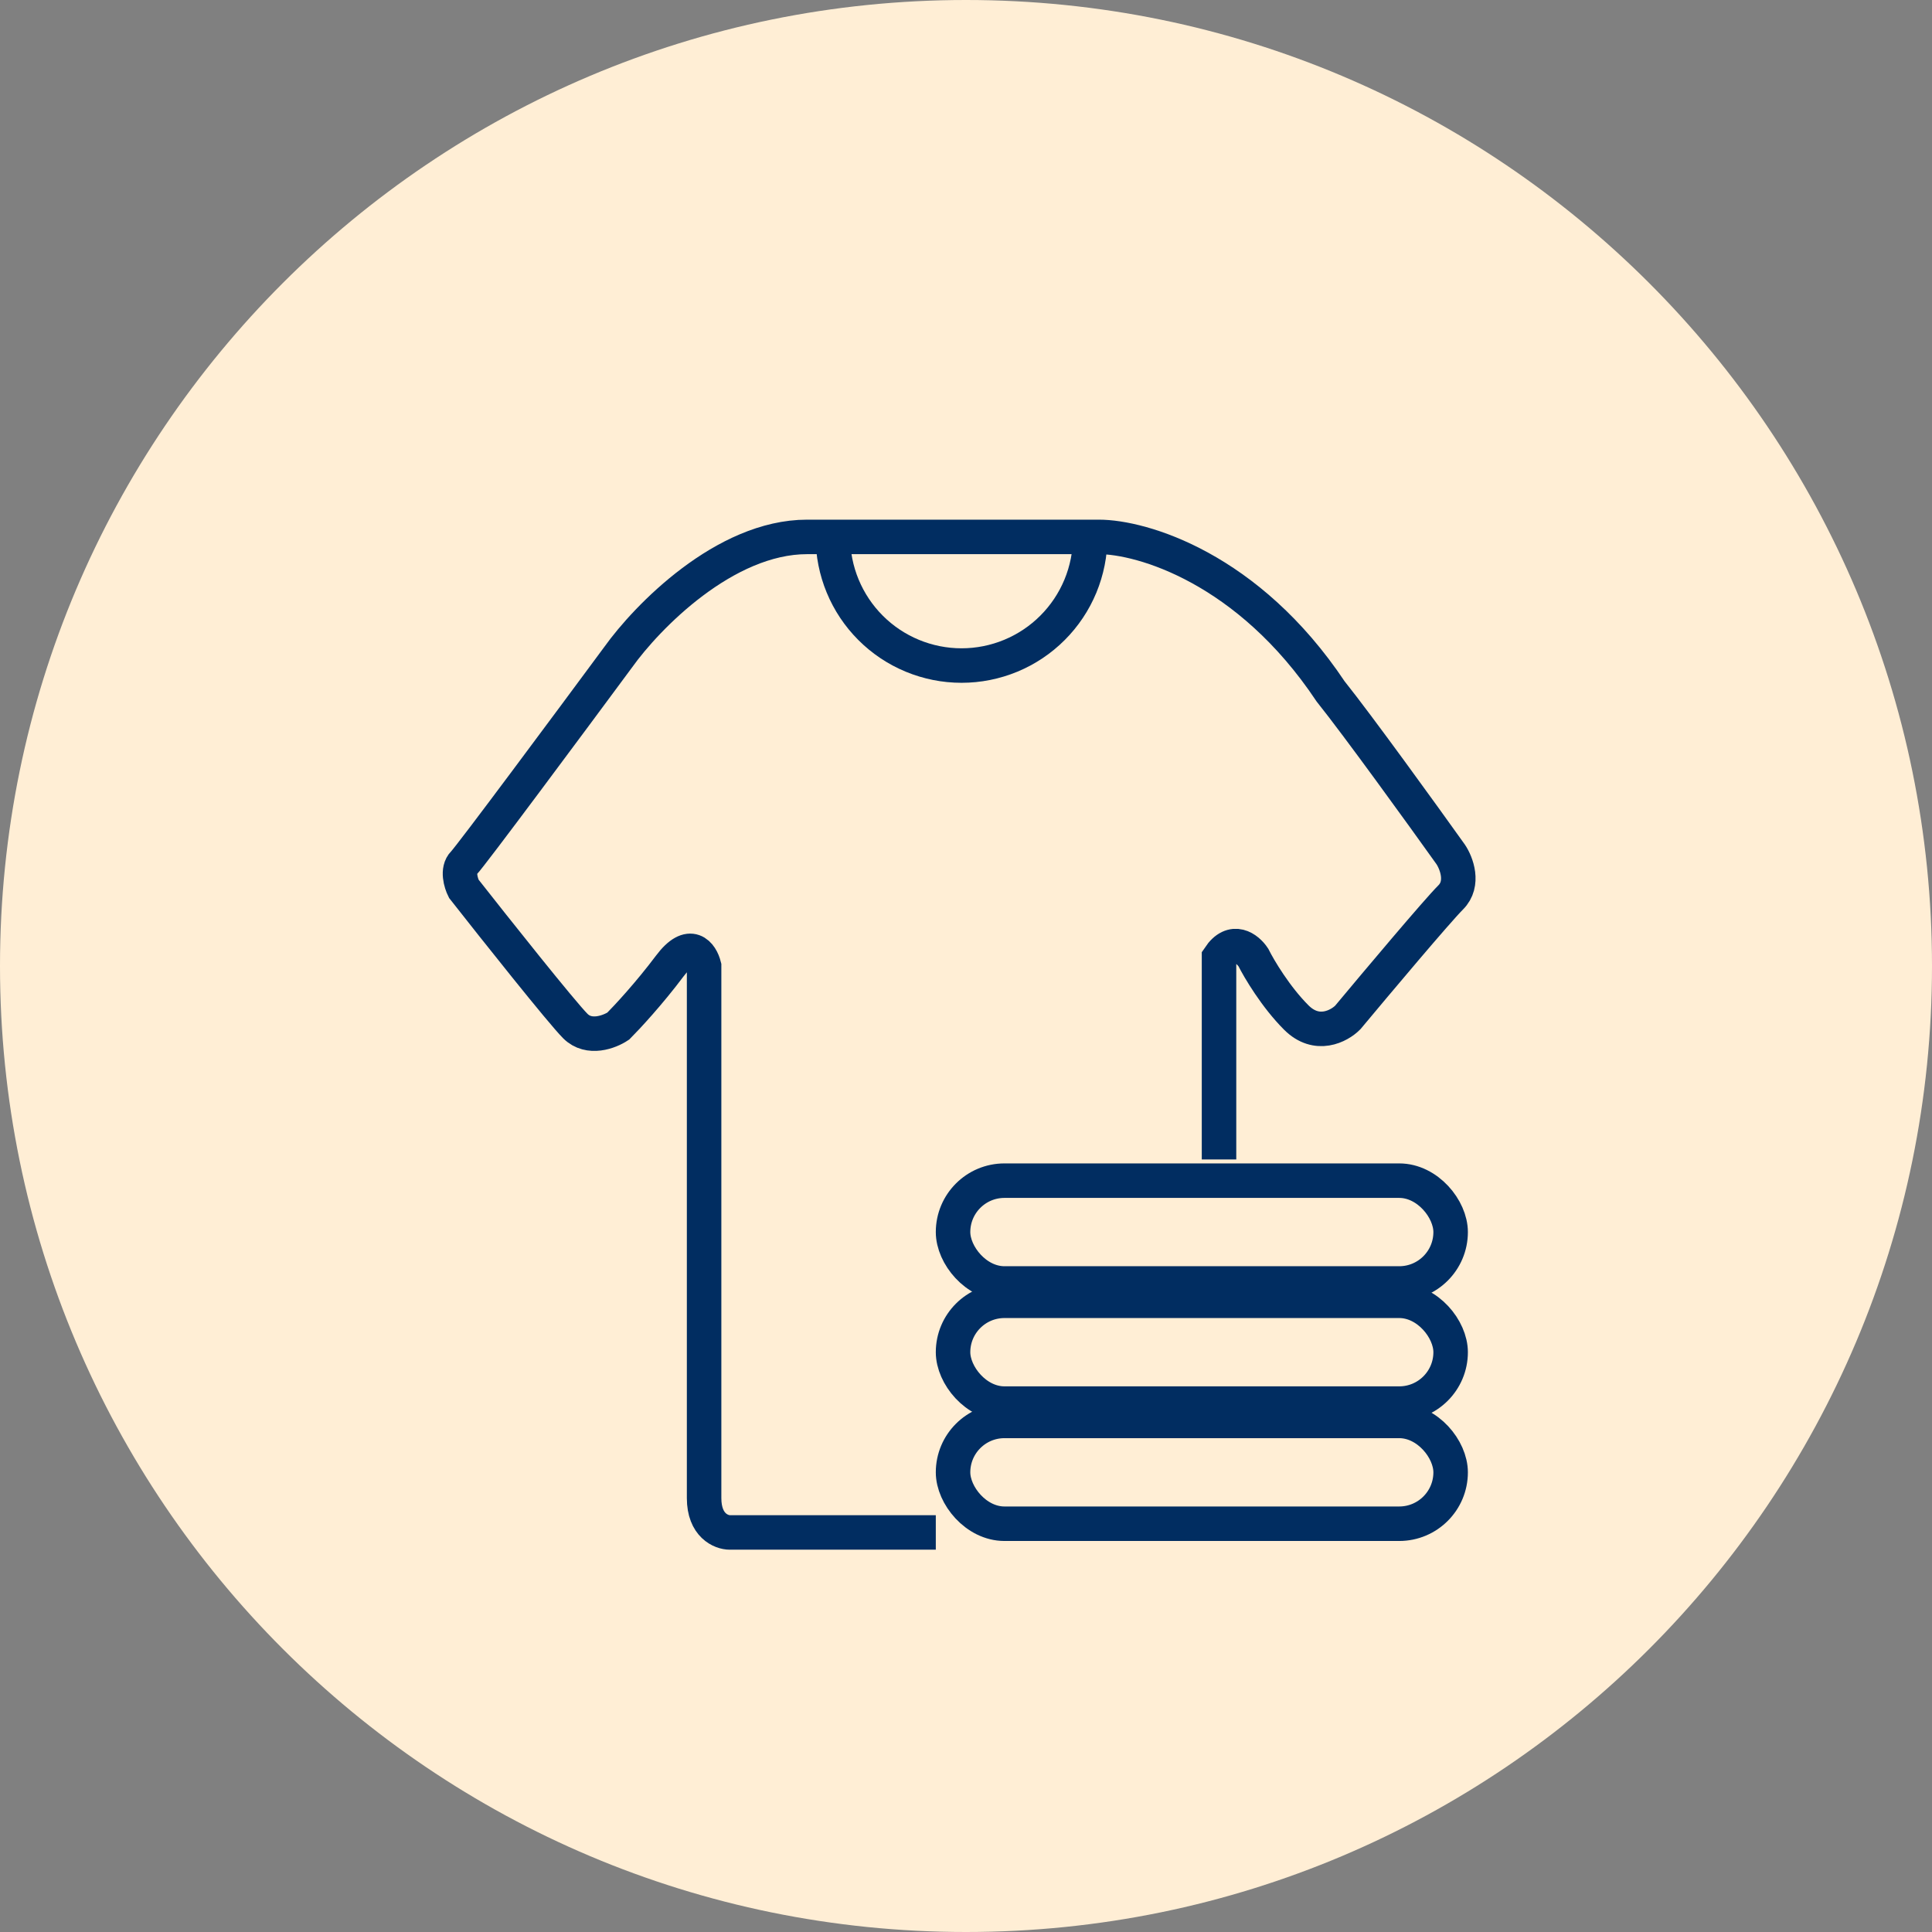
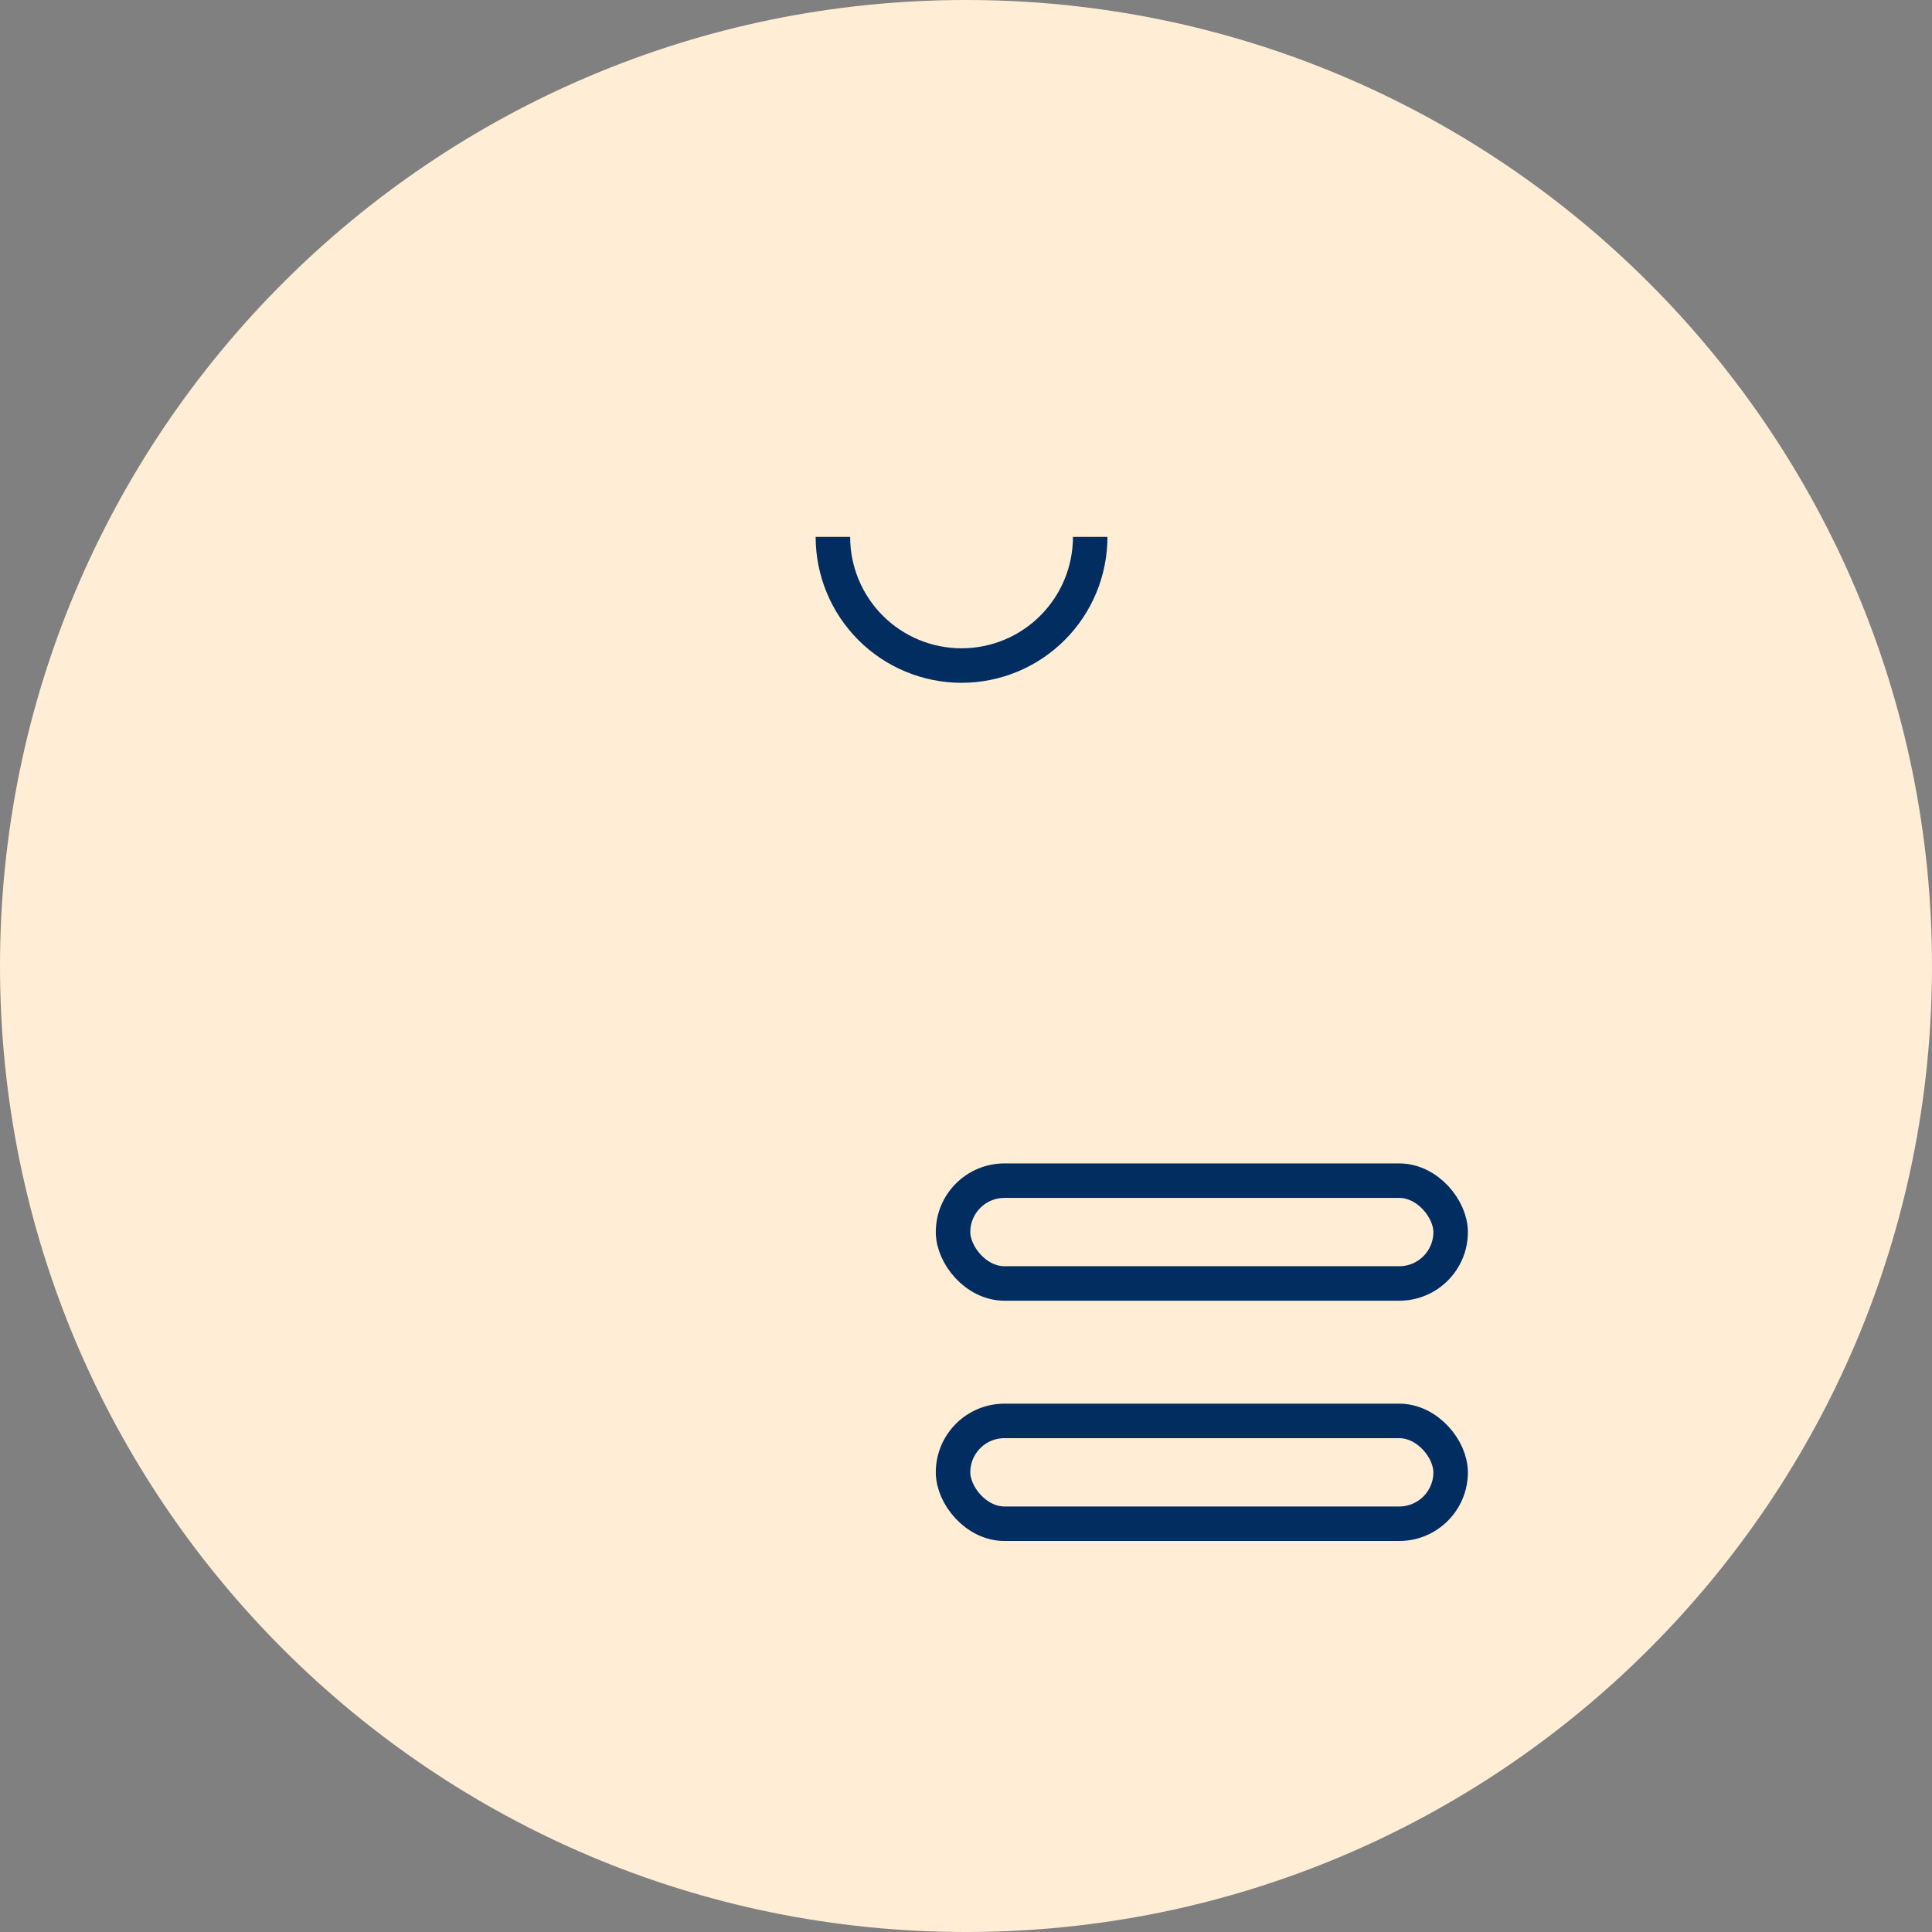
<svg xmlns="http://www.w3.org/2000/svg" width="84" height="84" viewBox="0 0 84 84" fill="none">
  <rect x="0" y="0" width="84" height="84" fill="#808080" stroke="none" />
  <path d="M42 84C65.196 84 84 65.196 84 42C84 18.804 65.196 0 42 0C18.804 0 0 18.804 0 42C0 65.196 18.804 84 42 84Z" fill="#FFEED5" />
  <rect x="41.437" y="51.333" width="21.634" height="4.47" rx="2.235" stroke="#012D61" stroke-width="1.5" />
-   <rect x="41.437" y="56.556" width="21.634" height="4.47" rx="2.235" stroke="#012D61" stroke-width="1.5" />
  <rect x="41.437" y="61.779" width="21.634" height="4.47" rx="2.235" stroke="#012D61" stroke-width="1.5" />
-   <path d="M40.687 66.628C40.389 66.628 34.344 66.628 31.732 66.628C31.359 66.628 30.613 66.329 30.613 65.135C30.613 63.941 30.613 49.215 30.613 42.001C30.488 41.503 30.016 40.807 29.12 42.001C28.225 43.195 27.254 44.239 26.881 44.613C26.508 44.861 25.613 45.21 25.016 44.613C24.419 44.016 21.533 40.384 20.165 38.642C20.04 38.394 19.866 37.822 20.165 37.523C20.463 37.224 24.767 31.428 26.881 28.568C28.125 26.826 31.508 23.344 35.09 23.344C38.672 23.344 45.041 23.344 47.777 23.344C49.642 23.344 54.269 24.687 57.852 30.06C59.046 31.553 61.832 35.408 63.075 37.15C63.324 37.523 63.672 38.419 63.075 39.016C62.478 39.612 59.842 42.747 58.598 44.239C58.225 44.613 57.255 45.135 56.359 44.239C55.464 43.344 54.742 42.125 54.493 41.627C54.245 41.254 53.598 40.732 53.001 41.627C53.001 43.12 53.001 48.106 53.001 50.412" stroke="#012D61" stroke-width="1.5" />
  <path d="M47.4 23.343C47.4 24.078 47.255 24.805 46.974 25.484C46.693 26.162 46.281 26.779 45.761 27.298C45.242 27.818 44.625 28.23 43.947 28.511C43.268 28.792 42.541 28.937 41.806 28.937C41.072 28.937 40.344 28.792 39.666 28.511C38.987 28.23 38.37 27.818 37.851 27.298C37.332 26.779 36.92 26.162 36.639 25.484C36.358 24.805 36.213 24.078 36.213 23.343" stroke="#012D61" stroke-width="1.5" />
</svg>